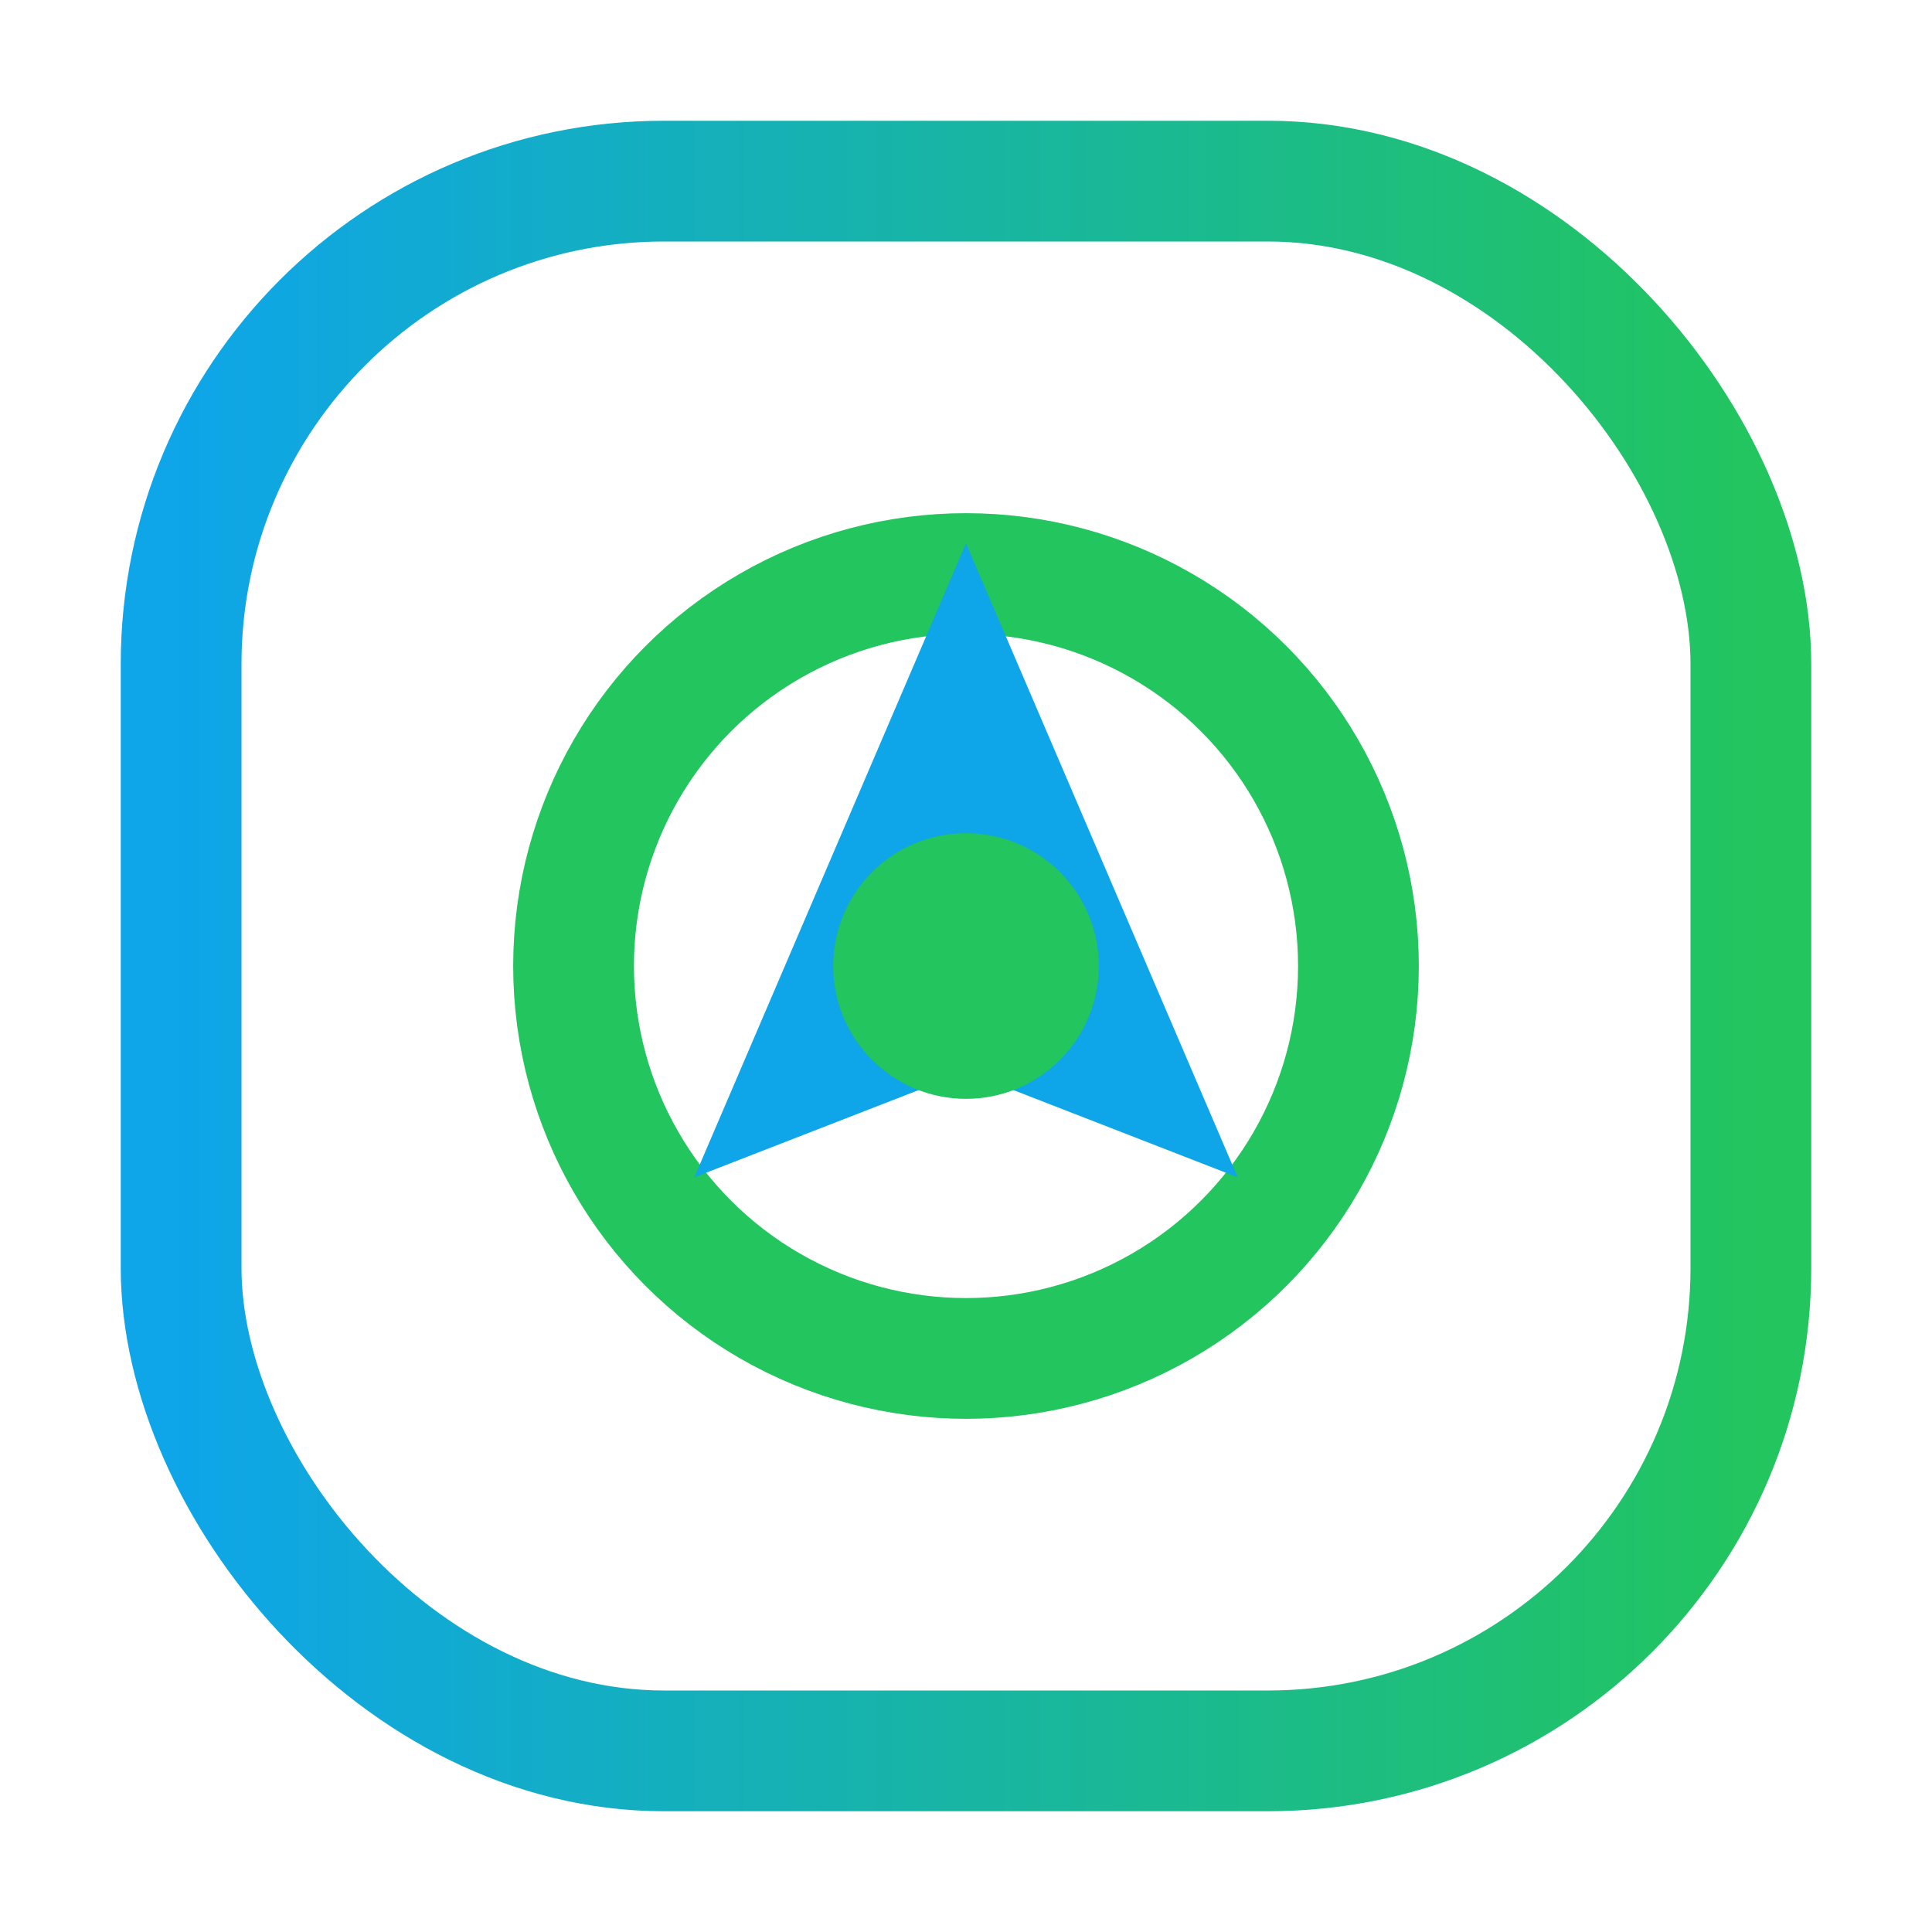
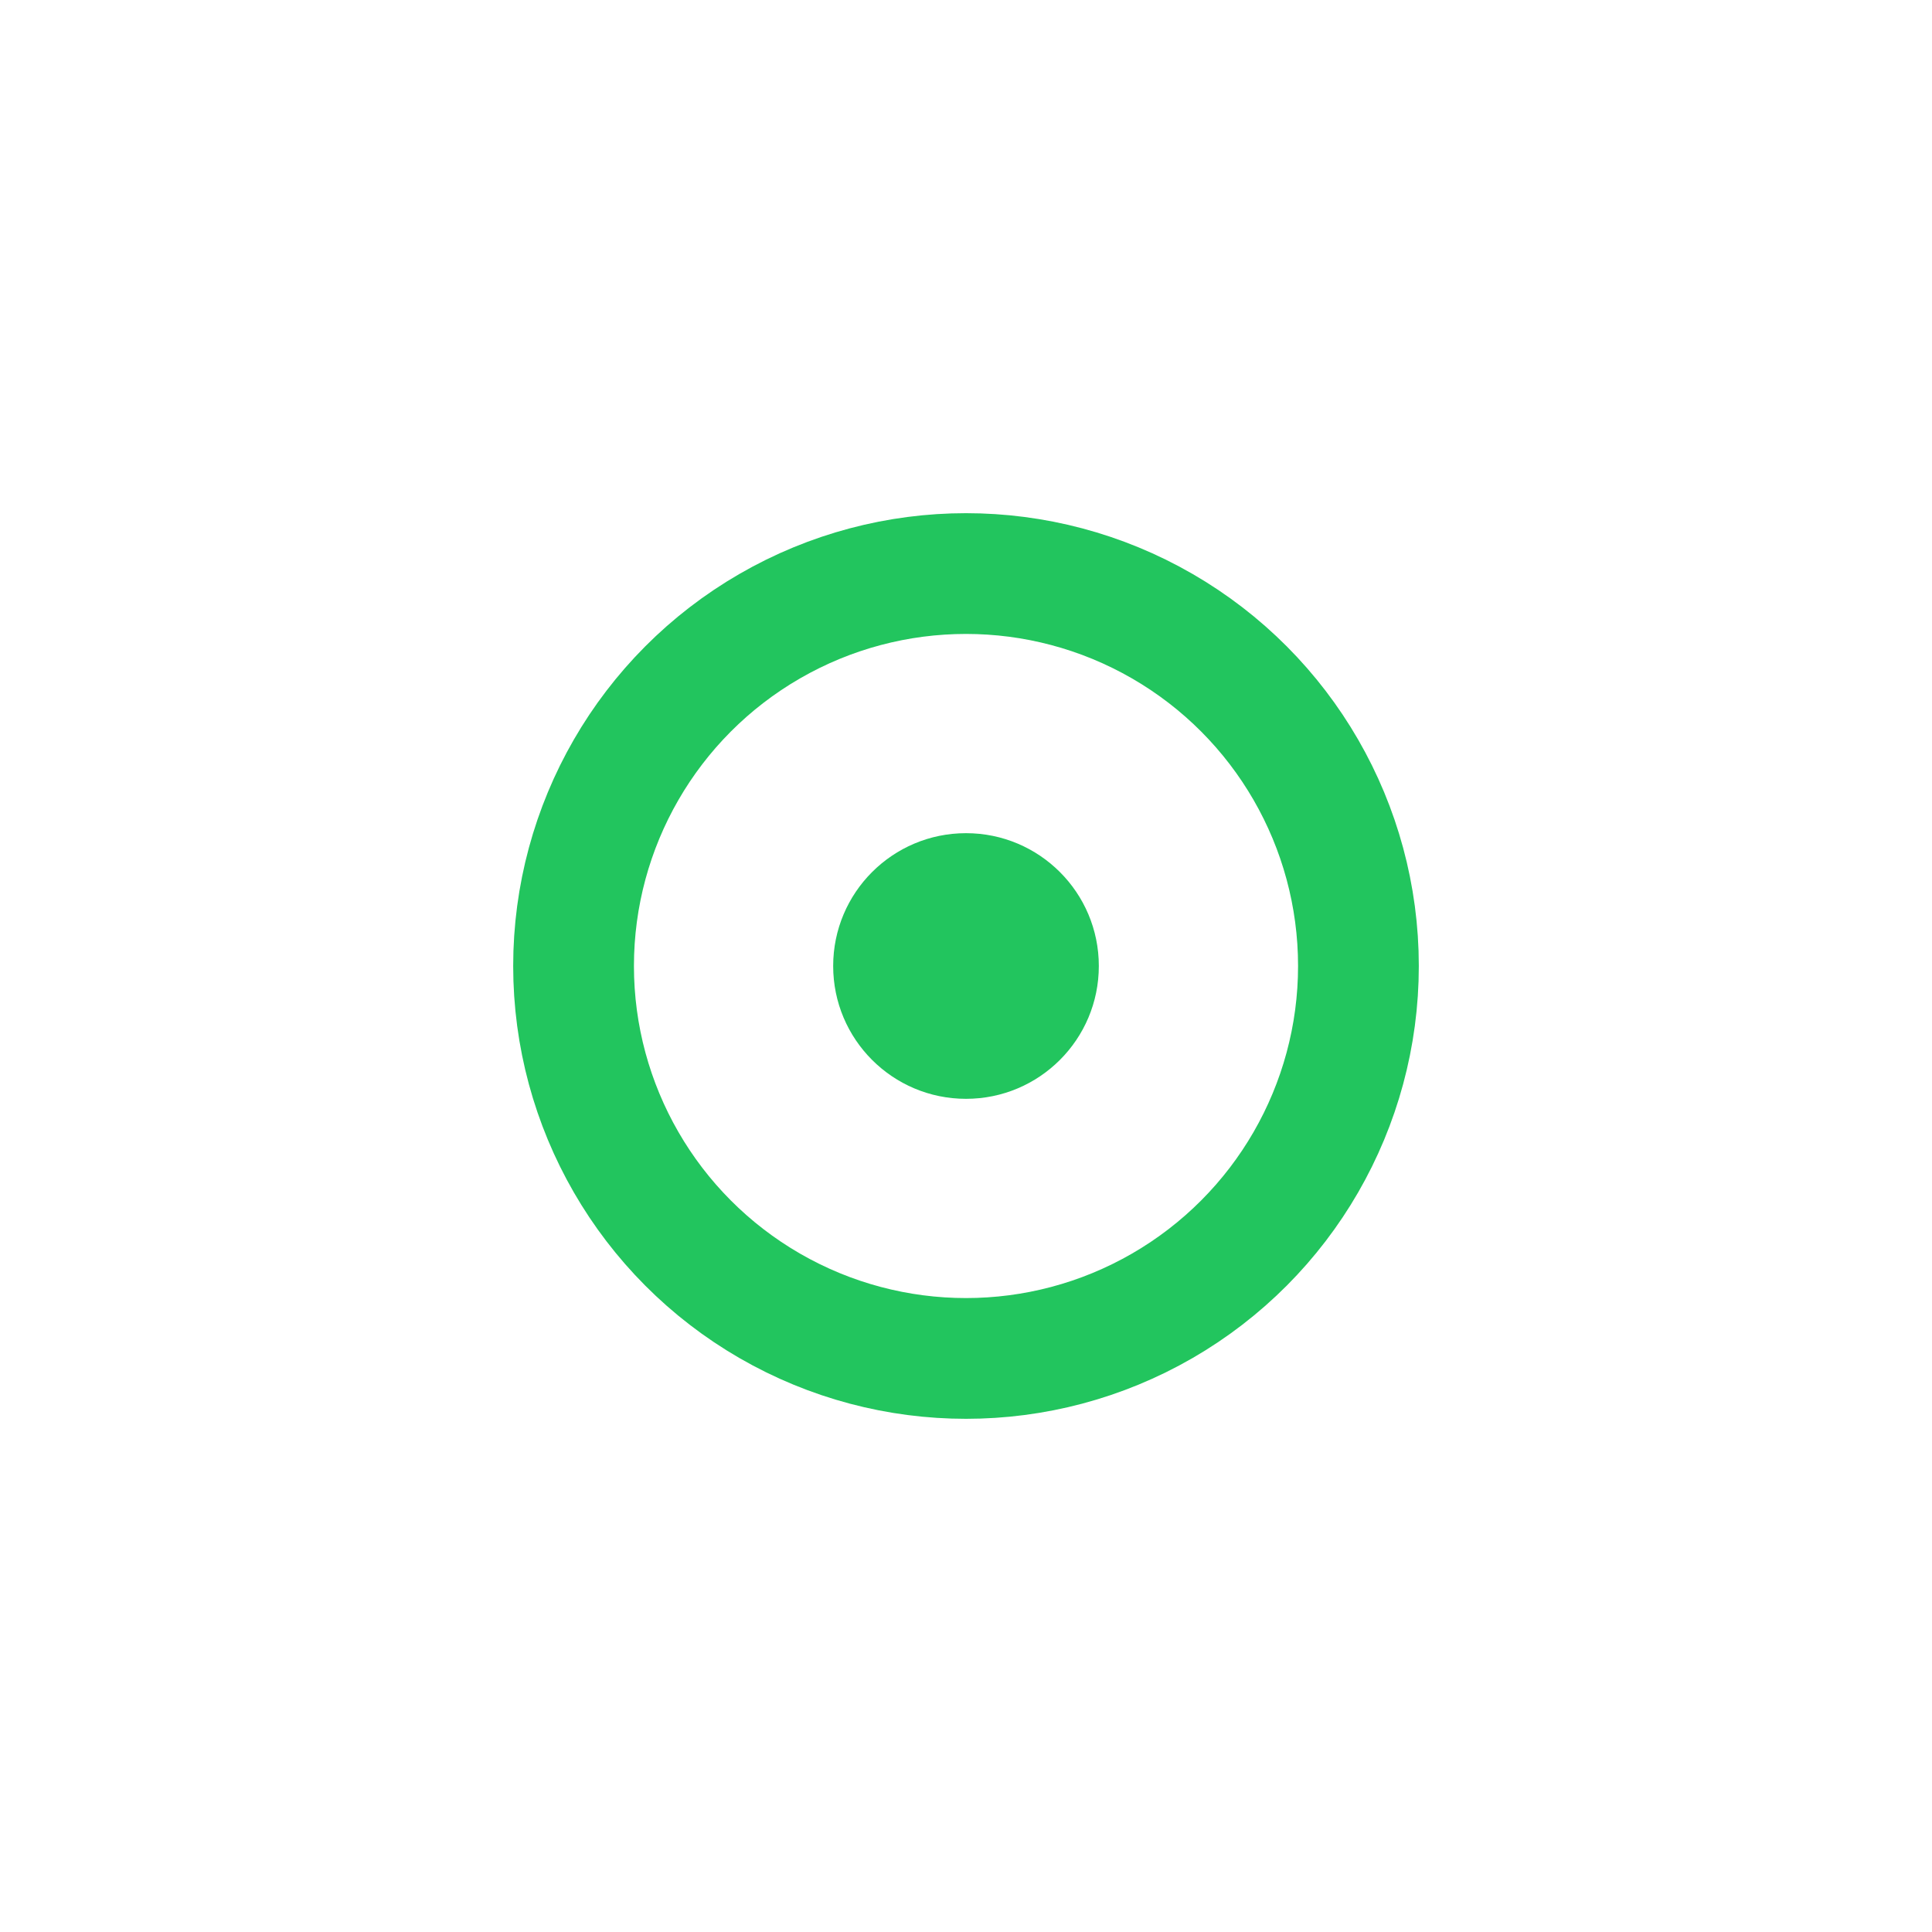
<svg xmlns="http://www.w3.org/2000/svg" width="64" height="64" viewBox="0 0 64 64">
  <defs>
    <linearGradient id="g" x1="0" x2="1">
      <stop offset="0" stop-color="#0EA5E9" />
      <stop offset="1" stop-color="#22C55E" />
    </linearGradient>
  </defs>
-   <rect x="6" y="6" width="52" height="52" rx="16" fill="none" stroke="url(#g)" stroke-width="4" />
  <circle cx="32" cy="32" r="13" fill="none" stroke="#22C55E" stroke-width="4" />
-   <path d="M32 18 L41 39 L32 35.5 L23 39 Z" fill="#0EA5E9" />
  <circle cx="32" cy="32" r="4.4" fill="#22C55E" />
</svg>